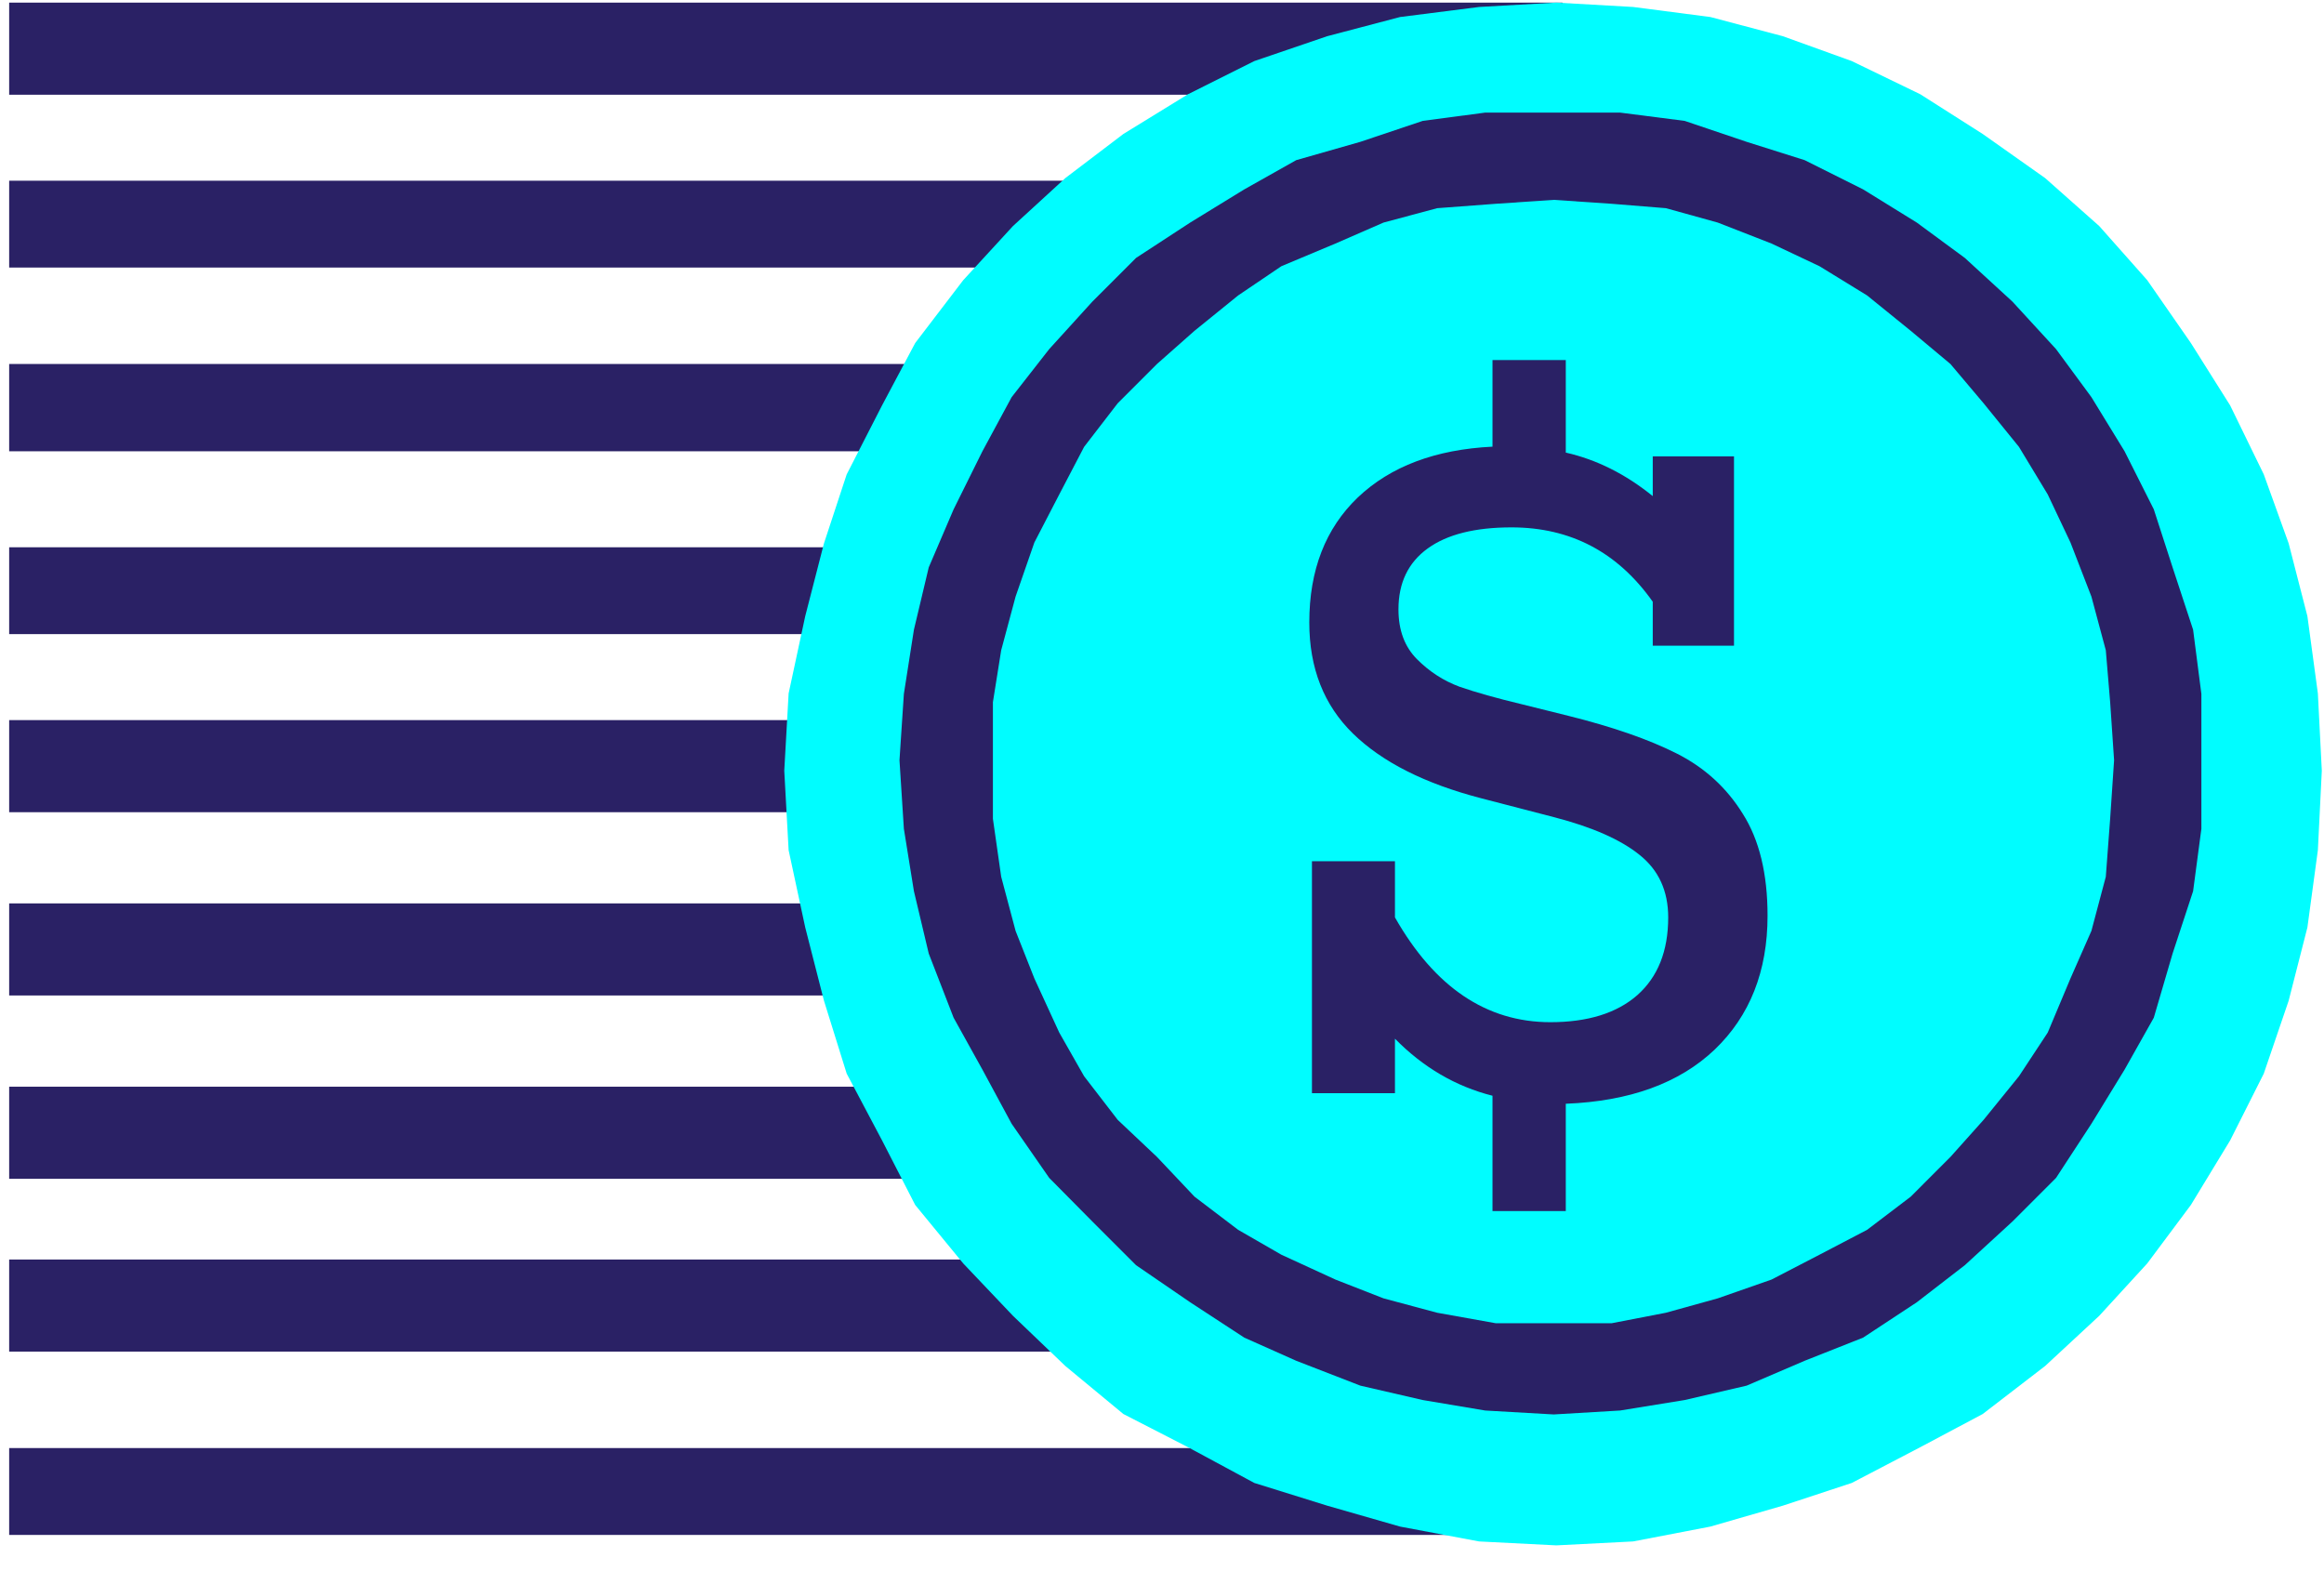
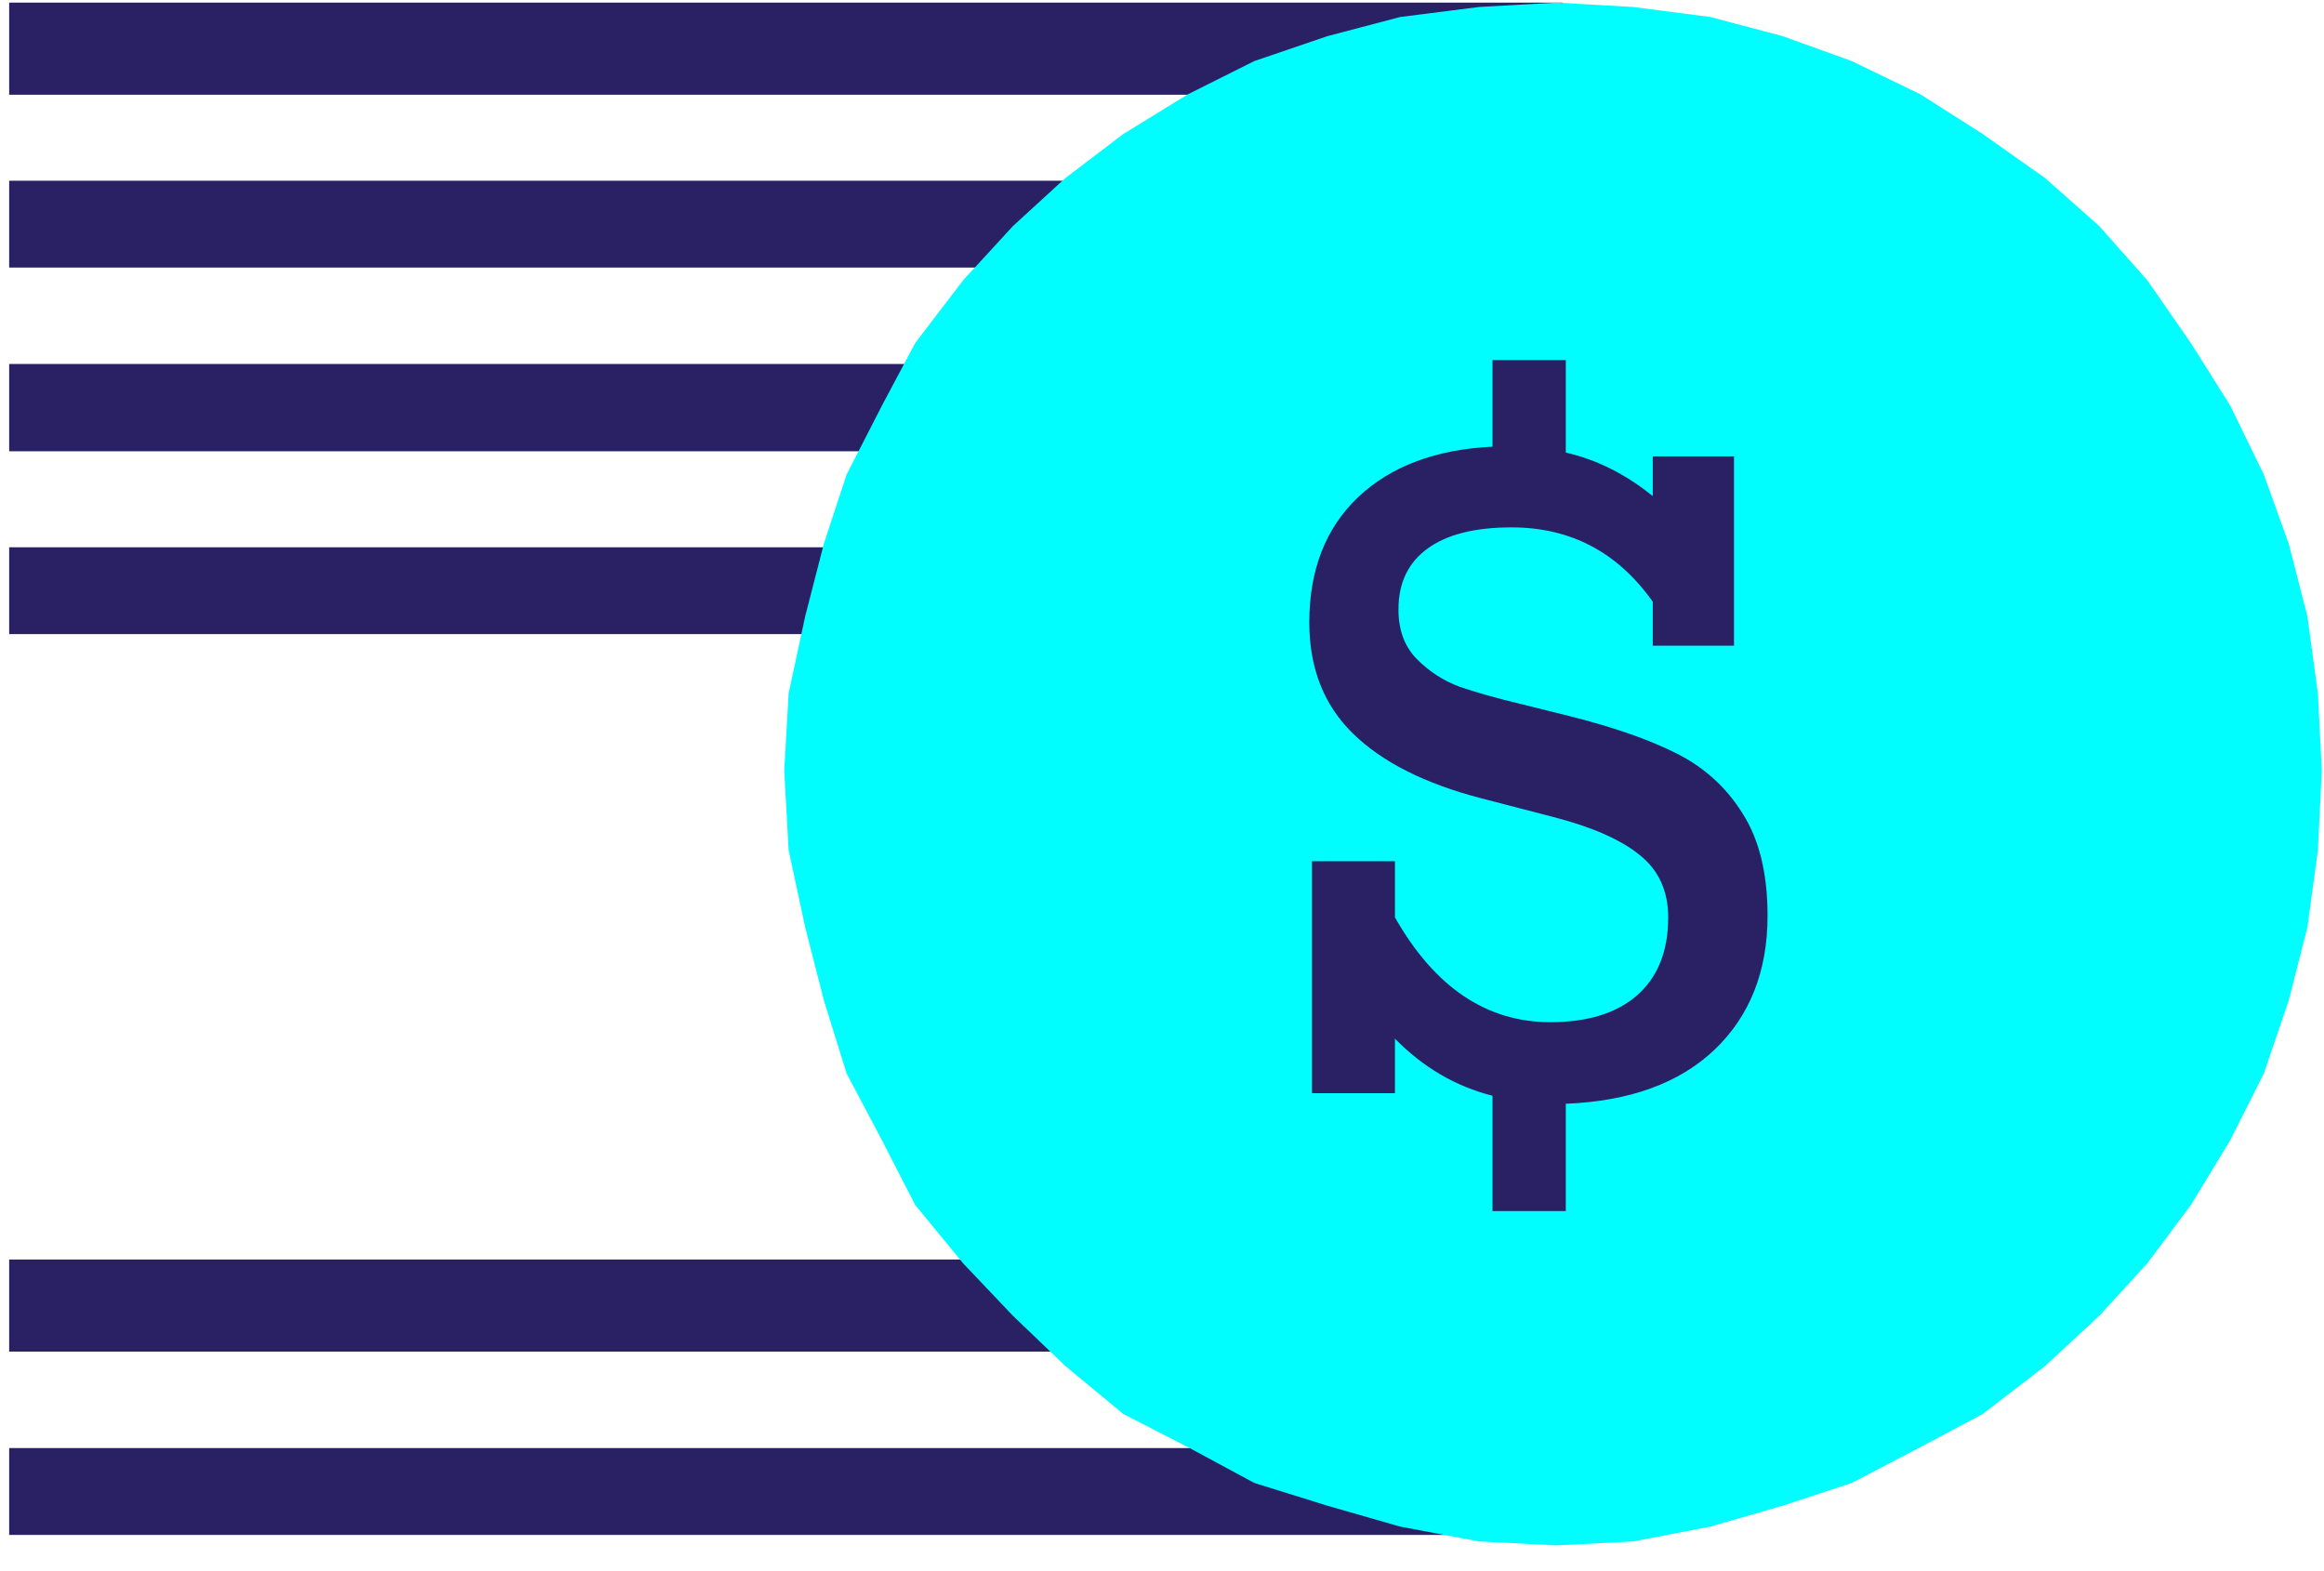
<svg xmlns="http://www.w3.org/2000/svg" width="71" height="48" viewBox="0 0 71 48" fill="none">
  <path fill-rule="evenodd" clip-rule="evenodd" d="M47.734 46.894H0.28V44.24H47.734V46.894Z" fill="#2A2165" />
  <path fill-rule="evenodd" clip-rule="evenodd" d="M47.734 41.293H0.28V38.48H47.734V41.293Z" fill="#2A2165" />
-   <path fill-rule="evenodd" clip-rule="evenodd" d="M47.734 36.014H0.28V33.2H47.734V36.014Z" fill="#2A2165" />
-   <path fill-rule="evenodd" clip-rule="evenodd" d="M47.734 30.413H0.28V27.6H47.734V30.413Z" fill="#2A2165" />
-   <path fill-rule="evenodd" clip-rule="evenodd" d="M47.734 24.814H0.28V22H47.734V24.814Z" fill="#2A2165" />
  <path fill-rule="evenodd" clip-rule="evenodd" d="M47.734 19.373H0.28V16.72H47.734V19.373Z" fill="#2A2165" />
  <path fill-rule="evenodd" clip-rule="evenodd" d="M47.734 13.787H0.28V11.12H47.734V13.787Z" fill="#2A2165" />
  <path fill-rule="evenodd" clip-rule="evenodd" d="M47.734 8.174H0.28V5.521H47.734V8.174Z" fill="#2A2165" />
  <path fill-rule="evenodd" clip-rule="evenodd" d="M47.734 2.894H0.28V0.08H47.734V2.894Z" fill="#2A2165" />
  <path fill-rule="evenodd" clip-rule="evenodd" d="M70.933 23.546L70.813 25.973L70.493 28.333L69.92 30.573L69.16 32.8L68.133 34.84L66.933 36.813L65.6 38.599L64.133 40.2L62.48 41.733L60.573 43.2L58.667 44.213L56.573 45.306L54.467 46L52.253 46.639L49.893 47.093L47.547 47.213L45.187 47.093L42.773 46.639L40.547 46L38.32 45.306L36.293 44.213L34.32 43.2L32.547 41.733L30.947 40.2L29.427 38.599L27.96 36.813L26.947 34.84L25.867 32.8L25.173 30.573L24.6 28.333L24.093 25.973L23.96 23.546L24.093 21.186L24.6 18.826L25.173 16.6L25.867 14.493L26.947 12.386L27.96 10.48L29.427 8.56L30.947 6.906L32.547 5.44L34.32 4.093L36.293 2.88L38.32 1.866L40.547 1.106L42.773 0.52L45.187 0.213L47.547 0.08L49.893 0.213L52.253 0.52L54.467 1.106L56.573 1.866L58.667 2.88L60.573 4.093L62.48 5.44L64.133 6.906L65.6 8.56L66.933 10.48L68.133 12.386L69.16 14.493L69.92 16.6L70.493 18.826L70.813 21.186L70.933 23.546Z" fill="#00FDFF" />
-   <path fill-rule="evenodd" clip-rule="evenodd" d="M47.467 43.213L45.374 43.093L43.467 42.773L41.56 42.333L39.6 41.573L38.014 40.866L36.361 39.786L34.707 38.653L33.374 37.32L32.054 35.986L30.907 34.333L30.014 32.679L29.134 31.093L28.374 29.133L27.921 27.226L27.614 25.32L27.48 23.226L27.614 21.2L27.921 19.239L28.374 17.333L29.134 15.56L30.014 13.786L30.907 12.133L32.054 10.666L33.374 9.213L34.707 7.88L36.361 6.8L38.014 5.786L39.6 4.893L41.56 4.333L43.467 3.693L45.374 3.44H47.467H49.494L51.467 3.693L53.361 4.333L55.134 4.893L56.92 5.786L58.56 6.8L60.027 7.88L61.48 9.213L62.814 10.666L63.894 12.133L64.907 13.786L65.8 15.56L66.374 17.333L67.001 19.239L67.254 21.2V23.226V25.32L67.001 27.226L66.374 29.133L65.8 31.093L64.907 32.679L63.894 34.333L62.814 35.986L61.48 37.32L60.027 38.653L58.56 39.786L56.92 40.866L55.134 41.573L53.361 42.333L51.467 42.773L49.494 43.093L47.467 43.213ZM47.467 6.106L45.694 6.226L43.907 6.36L42.267 6.8L40.8 7.44L39.147 8.133L37.827 9.026L36.494 10.106L35.347 11.12L34.147 12.32L33.12 13.653L32.361 15.106L31.601 16.573L31.027 18.226L30.587 19.866L30.334 21.453V23.226V25.013L30.587 26.786L31.027 28.44L31.601 29.893L32.361 31.546L33.12 32.88L34.147 34.213L35.347 35.346L36.494 36.56L37.827 37.573L39.147 38.333L40.8 39.093L42.267 39.666L43.907 40.106L45.694 40.426H47.467H49.24L50.894 40.106L52.48 39.666L54.12 39.093L55.587 38.333L57.041 37.573L58.374 36.56L59.587 35.346L60.6 34.213L61.681 32.88L62.56 31.546L63.254 29.893L63.894 28.44L64.334 26.786L64.467 25.013L64.587 23.226L64.467 21.453L64.334 19.866L63.894 18.226L63.254 16.573L62.56 15.106L61.681 13.653L60.6 12.32L59.587 11.12L58.374 10.106L57.041 9.026L55.587 8.133L54.12 7.44L52.48 6.8L50.894 6.36L49.24 6.226L47.467 6.106Z" fill="#2A2165" />
  <path d="M50.493 15.157V13.943H52.975V19.727H50.493V18.384C49.423 16.87 47.985 16.112 46.177 16.112C45.062 16.112 44.208 16.327 43.615 16.758C43.021 17.188 42.724 17.808 42.724 18.617C42.724 19.254 42.913 19.761 43.291 20.14C43.669 20.519 44.1 20.798 44.586 20.979C45.08 21.151 45.723 21.332 46.514 21.521L47.917 21.87C49.266 22.206 50.367 22.588 51.222 23.019C52.076 23.449 52.75 24.064 53.245 24.865C53.748 25.657 54 26.694 54 27.976C54 29.672 53.461 31.036 52.382 32.069C51.303 33.093 49.787 33.644 47.836 33.721V37H45.597V33.476C44.473 33.192 43.48 32.611 42.617 31.733V33.398H40.081V26.311H42.617V28.028C43.83 30.162 45.413 31.229 47.364 31.229C48.506 31.229 49.392 30.954 50.021 30.403C50.651 29.844 50.965 29.052 50.965 28.028C50.965 27.219 50.673 26.582 50.089 26.117C49.513 25.652 48.645 25.269 47.486 24.968L45.247 24.387C43.529 23.94 42.225 23.281 41.335 22.412C40.445 21.543 40 20.411 40 19.017C40 17.416 40.495 16.142 41.484 15.196C42.482 14.249 43.853 13.732 45.597 13.646V11H47.836V13.827C48.78 14.042 49.666 14.486 50.493 15.157Z" fill="#2A2165" />
</svg>